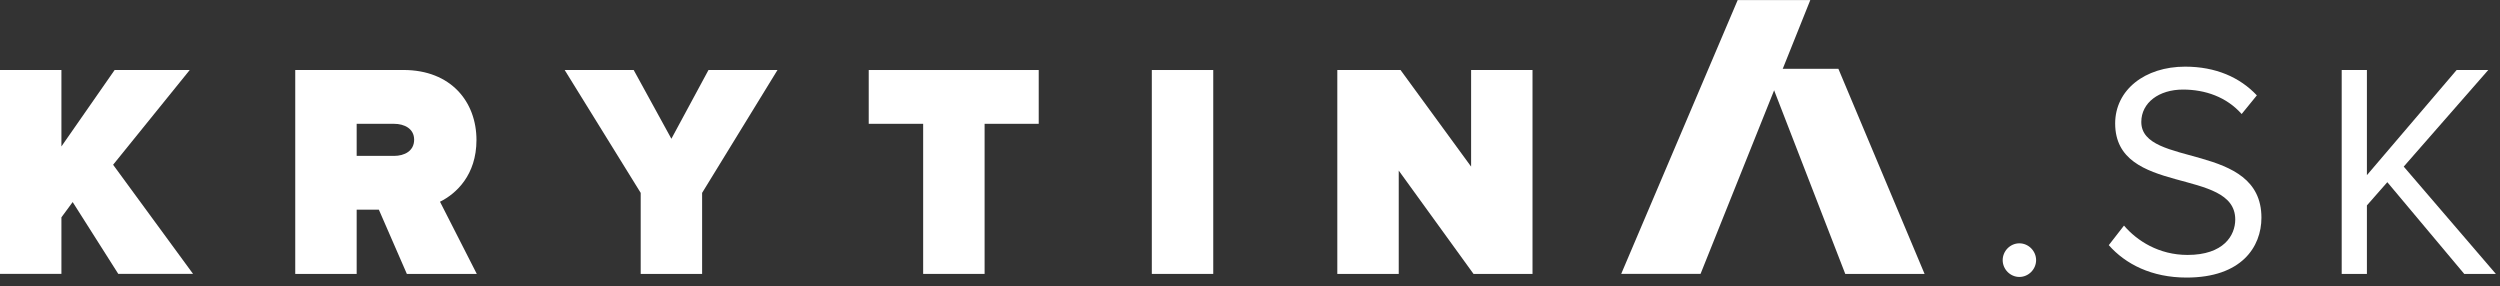
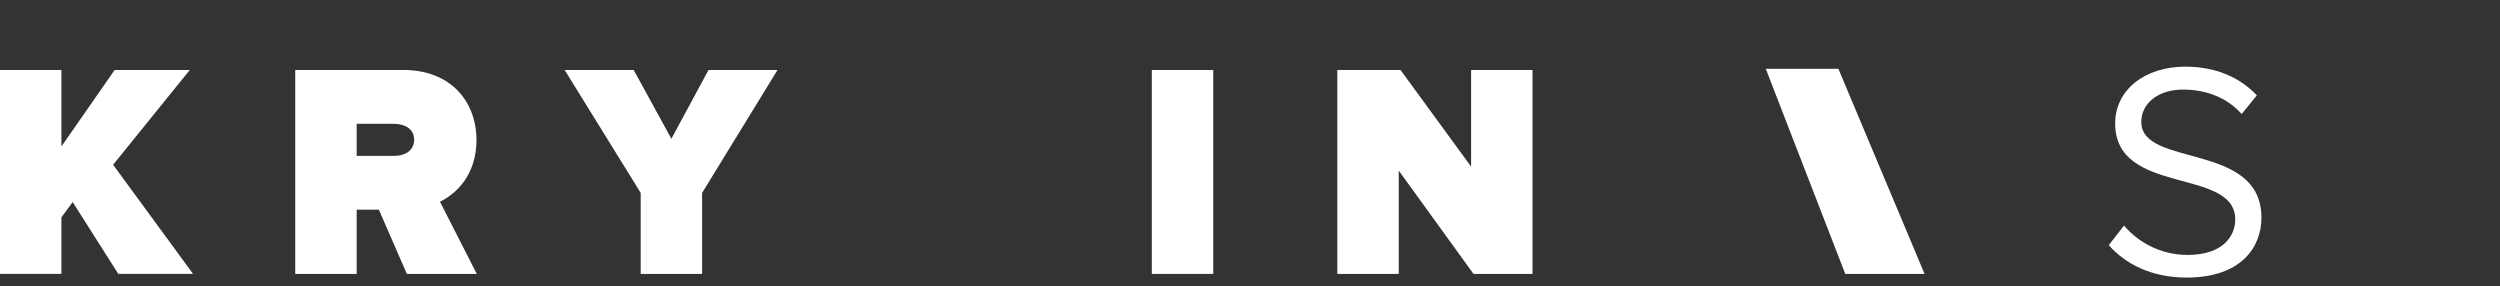
<svg xmlns="http://www.w3.org/2000/svg" width="454px" height="52px" viewBox="0 0 454 52" version="1.1">
  <rect x="0" y="0" width="454" height="52" fill="#333333" stroke="none" />
  <title>krytina @3</title>
  <g id="Page-1" stroke="none" stroke-width="1" fill="none" fill-rule="evenodd">
    <g id="krytina-@3" fill="#FFFFFF" fill-rule="nonzero">
      <polygon id="Fill-1" points="320.666 12.494 335.099 49.741 349.502 49.741 333.851 12.494" />
-       <polygon id="Fill-2" points="315.562 0.016 294.409 49.74 308.818 49.74 328.748 0.016" />
      <polygon id="Fill-3" points="20.817 12.713 11.154 26.593 11.154 12.713 0 12.713 0 49.74 11.154 49.74 11.154 39.468 13.197 36.693 21.48 49.74 35.061 49.74 20.541 29.919 34.458 12.713" />
      <g id="Group-16" transform="translate(53, 11.198)">
        <path d="M22.208,14.17 C22.208,12.17 20.441,11.286 18.563,11.286 L11.771,11.286 L11.771,17.113 L18.563,17.113 C20.441,17.113 22.208,16.223 22.208,14.17 L22.208,14.17 Z M20.885,38.545 L15.803,26.882 L11.771,26.882 L11.771,38.545 L0.617,38.545 L0.617,1.512 L20.276,1.512 C28.892,1.512 33.527,7.287 33.527,14.227 C33.527,20.609 29.825,23.993 26.903,25.437 L33.584,38.545 L20.885,38.545 Z" id="Fill-4" />
        <polygon id="Fill-6" points="63.35 38.543 63.35 23.828 49.544 1.516 62.078 1.516 68.924 14.002 75.662 1.516 88.193 1.516 74.504 23.828 74.504 38.543" />
-         <polygon id="Fill-8" points="114.646 38.543 114.646 11.285 104.761 11.285 104.761 1.516 135.631 1.516 135.631 11.285 125.803 11.285 125.803 38.543" />
        <polygon id="Fill-10" points="156.169 38.544 167.326 38.544 167.326 1.517 156.169 1.517" />
        <polygon id="Fill-12" points="214.591 38.543 201.01 19.781 201.01 38.543 189.856 38.543 189.856 1.516 201.337 1.516 214.153 19.057 214.153 1.516 225.304 1.516 225.304 38.543" />
-         <path d="M310.687,36.044 C310.687,34.38 312.061,32.989 313.72,32.989 C315.373,32.989 316.756,34.38 316.756,36.044 C316.756,37.706 315.373,39.096 313.72,39.096 C312.061,39.096 310.687,37.706 310.687,36.044" id="Fill-13" />
        <path d="M329.953,33.321 L332.716,29.768 C335.089,32.546 339.067,35.098 344.254,35.098 C350.827,35.098 352.921,31.545 352.921,28.662 C352.921,19.113 331.114,24.442 331.114,11.226 C331.114,5.122 336.52,0.906 343.813,0.906 C349.39,0.906 353.752,2.845 356.845,6.12 L354.085,9.507 C351.322,6.398 347.455,5.068 343.423,5.068 C339.067,5.068 335.86,7.45 335.86,10.952 C335.86,19.279 357.676,14.505 357.676,28.327 C357.676,33.659 354.031,39.208 344.089,39.208 C337.741,39.208 332.989,36.762 329.953,33.321" id="Fill-14" />
-         <polygon id="Fill-15" points="394.506 38.543 380.538 21.886 376.83 26.103 376.83 38.543 372.252 38.543 372.252 1.516 376.83 1.516 376.83 20.61 393.123 1.516 398.868 1.516 383.517 19.057 400.248 38.543" />
      </g>
    </g>
  </g>
</svg>